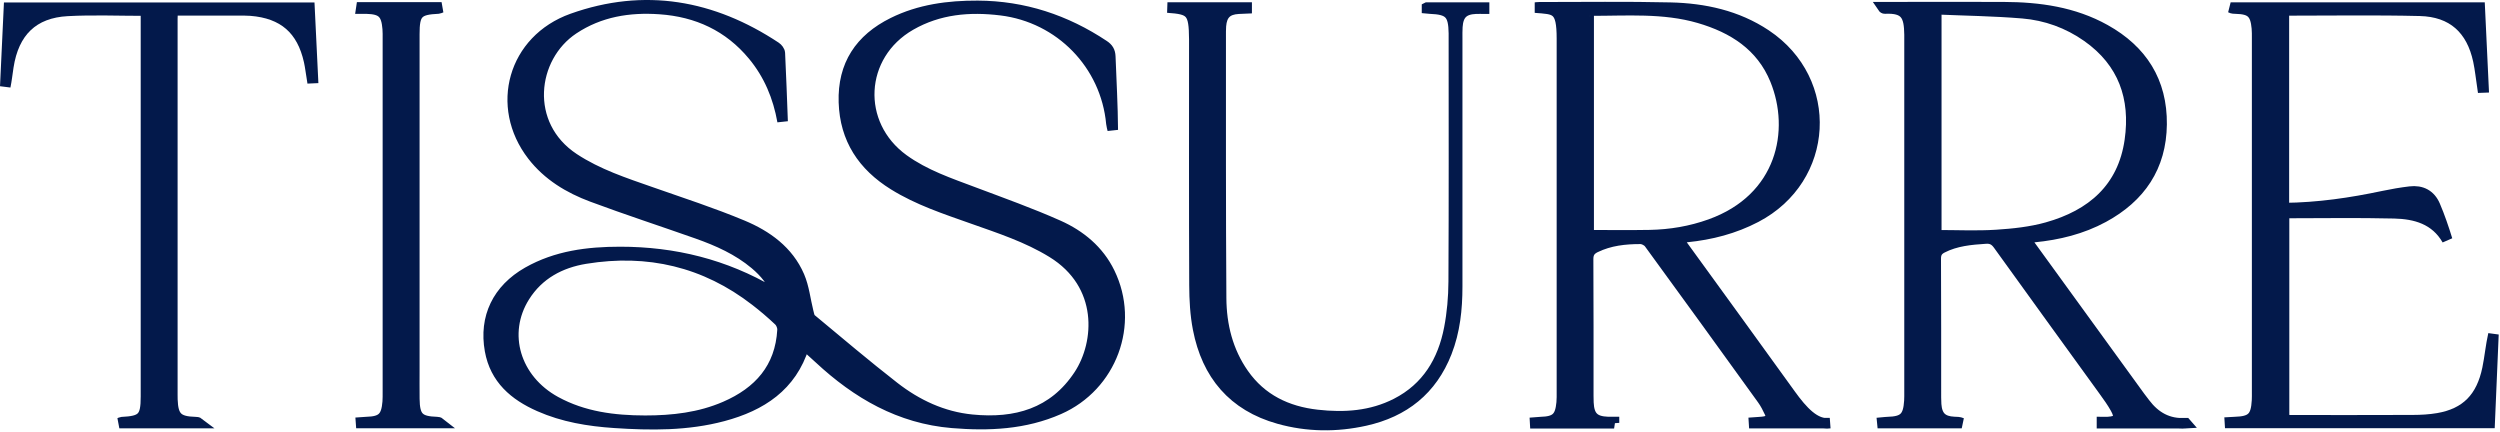
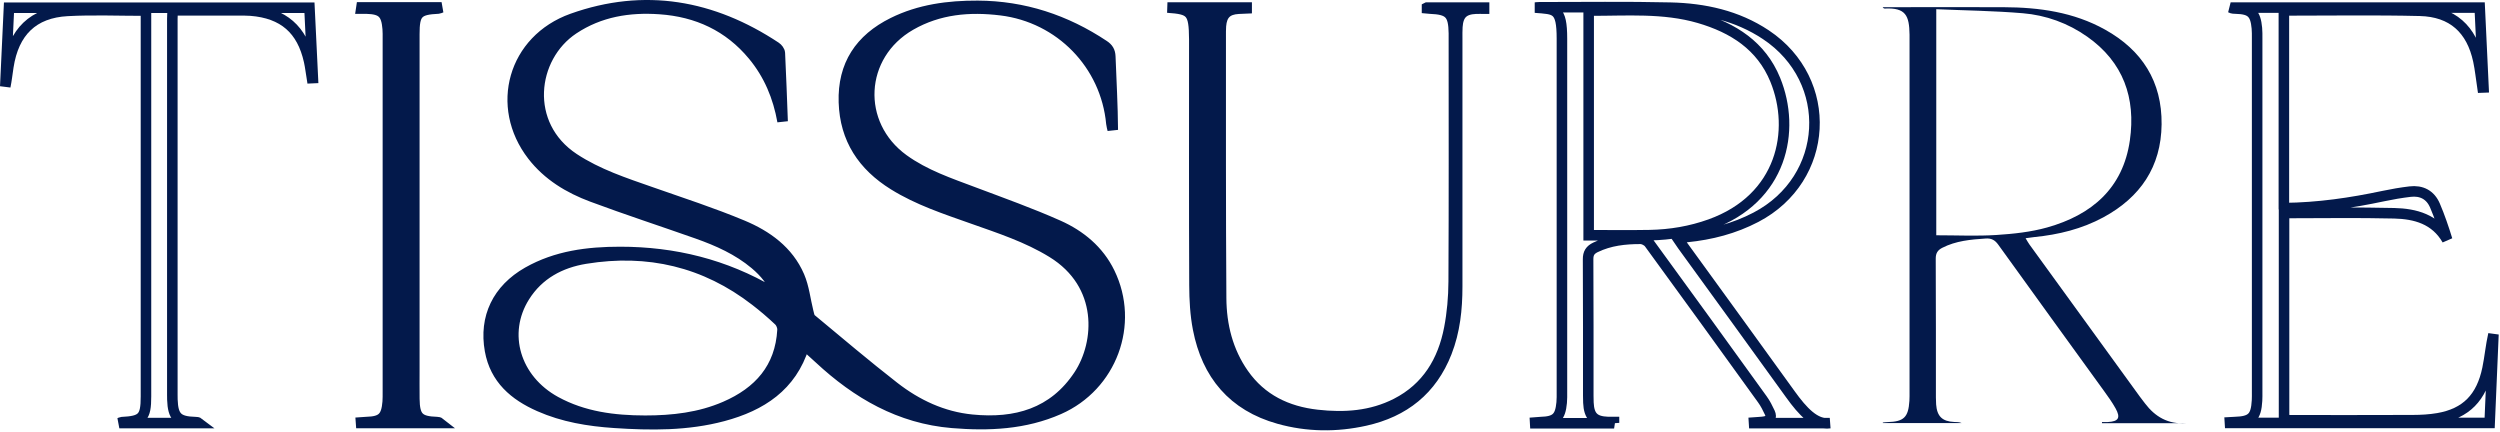
<svg xmlns="http://www.w3.org/2000/svg" width="949" height="164" viewBox="0 0 949 164" fill="none">
  <path d="M297.074 46.093C295.411 36.75 291.904 28.308 285.854 21.013C276.672 9.932 264.615 4.397 250.444 3.421C238.806 2.617 227.671 4.387 217.685 11.016C201.584 21.711 198.58 47.444 217.846 60.145C226.931 66.13 237.122 69.445 247.248 72.985C258.833 77.04 270.536 80.848 281.853 85.567C291.078 89.418 299.241 95.243 303.381 104.833C305.194 109.038 305.666 113.811 306.793 118.317C307.039 119.282 307.222 120.537 307.887 121.095C318.324 129.762 328.675 138.547 339.381 146.882C348.048 153.629 357.863 158.242 368.955 159.336C385.506 160.977 399.944 156.976 409.588 142.345C417.665 130.084 419.146 107.965 399.387 95.833C389.893 89.998 379.413 86.608 369.03 82.929C358.828 79.314 348.52 75.945 339.241 70.174C327.581 62.934 320.791 52.808 320.351 38.798C319.911 24.617 326.519 14.803 338.952 8.635C349.067 3.614 360.008 2.188 371.121 2.231C388.595 2.306 404.525 7.562 419.038 17.227C420.637 18.289 421.387 19.458 421.463 21.464C421.806 30.721 422.342 39.968 422.406 49.311C422.235 48.506 421.967 47.712 421.892 46.897C419.821 24.467 402.422 6.618 379.993 3.872C367.978 2.402 356.361 3.411 345.667 9.546C325.886 20.895 324.535 47.198 342.974 60.531C351.073 66.388 360.438 69.52 369.663 72.996C380.422 77.05 391.277 80.912 401.768 85.589C410.081 89.3 417.086 95.05 421.205 103.503C430.72 123.026 421.977 146.539 401.993 155.335C389.003 161.052 375.326 161.653 361.457 160.505C341.537 158.843 325.339 149.435 311.04 136.145C309.324 134.546 307.576 132.991 305.838 131.425C305.773 131.36 305.666 131.339 305.548 131.285C305.43 131.35 305.194 131.393 305.162 131.5C300.432 146.635 288.975 154.037 274.526 157.909C260.935 161.546 247.065 161.417 233.185 160.484C223.402 159.829 213.769 158.242 204.727 154.241C195.266 150.068 187.961 143.857 186.019 133.044C183.766 120.473 188.894 109.81 200.318 103.32C211.195 97.142 223.123 95.661 235.373 95.651C255.926 95.64 275.202 100.413 292.966 110.872C293.523 111.205 294.135 111.441 295.175 111.945C293.298 106.914 290.263 103.342 286.605 100.263C280.147 94.846 272.585 91.457 264.733 88.678C251.399 83.969 237.948 79.593 224.711 74.658C215.947 71.387 207.966 66.592 202.109 59.008C187.746 40.407 194.761 15.124 217.223 7.101C244.63 -2.672 270.482 1.962 294.51 17.881C295.218 18.353 295.991 19.351 296.023 20.134C296.452 28.78 296.742 37.436 297.074 46.093ZM244.899 159.711C255.336 159.711 265.58 158.553 275.245 154.369C288.053 148.834 296.248 139.717 297.053 125.225C297.117 124.077 296.505 122.543 295.68 121.76C292.848 119.078 289.866 116.536 286.787 114.155C267.65 99.341 245.982 94.299 222.265 98.161C212.697 99.716 204.448 104.114 199.116 112.599C190.331 126.598 195.544 144.04 210.916 152.449C221.514 158.242 233.056 159.69 244.899 159.711Z" fill="#03194B" />
-   <path d="M612.711 160.666H582.859C582.859 160.569 582.848 160.462 582.837 160.365C583.491 160.312 584.156 160.237 584.811 160.226C590.582 160.065 592.287 158.51 592.813 152.835C592.942 151.484 592.91 150.111 592.91 148.737C592.91 104.06 592.91 59.372 592.91 14.695C592.91 3.013 590.485 3.517 582.741 2.885C583.266 2.842 583.802 2.767 584.328 2.767C600.944 2.777 617.56 2.52 634.165 2.917C646.994 3.228 659.395 5.91 670.315 13.172C696.52 30.624 694.461 67.879 666.56 82.467C658.311 86.779 649.494 89.053 640.279 89.976C639.239 90.083 638.209 90.255 636.836 90.448C637.598 91.563 638.113 92.368 638.67 93.14C652.358 112.019 666.088 130.867 679.711 149.789C684.227 156.053 689.097 161.449 694.579 160.623H665.959C665.959 160.537 665.949 160.451 665.938 160.365C667.257 160.258 668.598 160.269 669.885 160.033C671.763 159.69 672.696 158.542 671.827 156.665C671.012 154.905 670.121 153.146 668.984 151.58C654.718 131.8 640.419 112.03 626.034 92.336C625.369 91.435 623.857 90.652 622.741 90.652C616.852 90.641 611.049 91.274 605.632 93.902C603.669 94.856 602.821 96.101 602.843 98.418C602.95 115.688 602.896 132.948 602.907 150.218C602.907 151.097 602.907 151.977 602.961 152.846C603.207 158.081 605.149 160.011 610.373 160.194C611.135 160.215 611.907 160.194 612.668 160.194C612.668 160.344 612.668 160.505 612.679 160.655L612.711 160.666ZM603.068 89.3C611.027 89.3 618.643 89.407 626.249 89.268C634.101 89.118 641.781 87.83 649.193 85.17C676.547 75.355 681.771 49.546 673.887 30.281C668.598 17.355 657.893 10.565 644.967 6.8C631.408 2.863 617.474 4.043 603.636 4.011C603.476 4.011 603.315 4.204 603.057 4.376V89.3H603.068Z" fill="#03194B" />
  <path d="M829.737 160.644H797.911C797.911 160.494 797.911 160.354 797.911 160.204C798.661 160.204 799.412 160.236 800.163 160.204C804.207 159.99 805.065 158.595 803.06 155.002C801.783 152.706 800.238 150.561 798.694 148.426C785.317 129.922 771.887 111.461 758.565 92.915C757.267 91.102 755.947 90.394 753.748 90.544C748.074 90.919 742.453 91.413 737.272 94.073C735.534 94.963 734.794 96.111 734.805 98.203C734.901 115.763 734.858 133.323 734.869 150.883C734.869 151.762 734.89 152.642 734.955 153.511C735.287 158.027 737.282 159.979 741.809 160.183C742.764 160.226 743.719 160.183 744.673 160.601H714.735C714.735 160.526 714.724 160.451 714.713 160.387C715.314 160.333 715.915 160.236 716.515 160.226C722.694 160.065 724.421 158.402 724.807 152.18C724.882 151.011 724.861 149.842 724.861 148.673C724.861 104.092 724.861 59.511 724.861 14.931C724.861 14.341 724.861 13.761 724.861 13.171C724.764 5.909 723.434 2.863 715.464 3.238C715.196 3.249 714.917 3.11 714.66 2.723C717.47 2.723 720.28 2.723 723.102 2.723C735.609 2.723 748.117 2.68 760.624 2.734C774.054 2.788 787.141 4.59 799.08 11.241C813.143 19.071 820.716 30.967 820.544 47.197C820.373 63.319 812.467 74.894 798.458 82.488C790.273 86.918 781.391 89.085 772.177 89.997C771.222 90.094 770.268 90.244 768.916 90.426C769.495 91.37 769.86 92.099 770.332 92.743C784.309 112.019 798.286 131.285 812.274 150.55C812.907 151.419 813.572 152.256 814.226 153.114C818.088 158.22 823.001 161.084 829.748 160.655L829.737 160.644ZM735.019 89.31C742.796 89.31 750.326 89.675 757.792 89.203C764.271 88.785 770.89 88.088 777.111 86.339C793.995 81.598 805.902 71.472 808.498 53.279C810.793 37.199 806.052 23.587 792.3 13.912C784.963 8.752 776.661 5.759 767.811 5.019C756.966 4.107 746.057 3.978 735.008 3.496V89.31H735.019Z" fill="#03194B" />
-   <path d="M866.97 79.003C879.982 78.885 892.414 77.04 904.761 74.422C908.097 73.714 911.476 73.146 914.855 72.738C919.221 72.213 922.578 73.972 924.316 78.037C926.107 82.221 927.577 86.544 928.961 91.038C924.423 83.165 916.861 81.148 908.826 80.955C894.978 80.612 881.108 80.859 867.024 80.859V159.422C867.957 159.465 868.901 159.54 869.845 159.54C885.184 159.54 900.534 159.583 915.874 159.508C919.092 159.497 922.342 159.325 925.506 158.778C936.083 156.933 941.983 151.001 944.278 139.835C945.158 135.565 945.523 131.2 946.51 126.898C946.038 138.054 945.555 149.199 945.072 160.548H846.611C846.611 160.473 846.611 160.398 846.6 160.312C847.168 160.28 847.726 160.226 848.295 160.216C854.731 160.023 856.404 158.414 856.769 152.053C856.833 150.98 856.812 149.907 856.812 148.835C856.812 104.061 856.812 59.276 856.812 14.502C856.812 13.236 856.833 11.96 856.715 10.705C856.2 4.998 854.484 3.411 848.767 3.261C848.091 3.239 847.426 3.261 846.75 2.896H941.307C941.79 12.99 942.262 23.062 942.734 33.124C942.605 33.124 942.476 33.135 942.337 33.145C941.833 29.799 941.5 26.42 940.803 23.116C938.239 11.059 930.924 4.398 918.62 4.086C901.725 3.668 884.809 3.958 867.903 3.947C867.635 3.947 867.367 4.097 866.959 4.215V78.981L866.97 79.003Z" fill="#03194B" />
  <path d="M541.721 2.874H563.357C563.357 3.013 563.357 3.152 563.357 3.292C562.306 3.292 561.244 3.249 560.193 3.292C555.537 3.496 553.521 5.469 553.21 10.178C553.113 11.637 553.145 13.107 553.145 14.566C553.145 45.974 553.145 77.393 553.145 108.801C553.145 117.34 552.266 125.728 549.123 133.762C543.545 147.997 533.011 156.364 518.229 159.646C507.256 162.081 496.272 161.963 485.459 158.938C468.081 154.079 458.17 142.226 454.802 124.859C453.75 119.442 453.45 113.821 453.429 108.297C453.3 78.348 453.364 48.398 453.364 18.449C453.364 17.28 453.364 16.11 453.364 14.941C453.289 4.429 452.152 3.474 443.163 2.863H473.23V3.163C472.211 3.206 471.171 3.249 470.13 3.303C465.786 3.549 463.801 5.502 463.447 9.857C463.394 10.533 463.372 11.219 463.372 11.906C463.394 45.663 463.297 79.41 463.533 113.167C463.598 123.443 466.022 133.301 472.05 141.904C478.83 151.58 488.548 156.225 500.026 157.512C510.388 158.681 520.557 157.994 530.018 153.167C541.71 147.193 547.771 137.023 550.163 124.591C551.279 118.788 551.794 112.781 551.826 106.87C551.987 75.945 551.901 45.019 551.901 14.094C551.901 13.611 551.901 13.118 551.901 12.635C551.794 5.223 550.163 3.539 542.815 3.26C542.44 3.249 542.064 3.185 541.7 3.152V2.884L541.721 2.874Z" fill="#03194B" />
-   <path d="M55.409 4.021C45.154 4.021 35.361 3.603 25.631 4.129C12.555 4.826 5.197 12.131 3.159 25.346C2.772 27.824 2.515 30.334 2 32.823C2.461 22.933 2.933 13.043 3.405 2.938H117.474C117.904 11.777 118.333 20.669 118.762 29.551C118.633 29.551 118.515 29.562 118.386 29.573C118.043 27.47 117.807 25.346 117.346 23.265C114.675 11.176 107.574 5.008 95.216 4.021C93.564 3.893 91.902 3.925 90.239 3.925C82.129 3.925 74.031 3.925 65.557 3.925C65.503 5.083 65.417 6.102 65.417 7.132C65.417 54.727 65.417 102.333 65.417 149.928C65.417 150.518 65.417 151.097 65.439 151.687C65.674 158.306 67.455 160.054 74.138 160.236C74.61 160.247 75.082 160.236 75.554 160.601H45.304C45.819 160.397 46.012 160.269 46.205 160.258C54.09 159.872 55.409 158.531 55.409 150.518C55.42 105.744 55.409 60.97 55.409 16.207C55.409 12.227 55.409 8.258 55.409 4.032V4.021Z" fill="#03194B" />
  <path d="M167.623 2.81C166.882 3.078 166.679 3.217 166.475 3.228C158.591 3.593 157.271 4.944 157.271 12.968C157.26 55.403 157.271 97.828 157.271 140.263C157.271 143.975 157.239 147.676 157.282 151.387C157.368 158.36 158.998 160.012 165.885 160.226C166.26 160.237 166.636 160.28 167.011 160.58H137.201C137.201 160.505 137.19 160.43 137.18 160.355C137.823 160.312 138.478 160.237 139.121 160.215C144.978 160.055 146.705 158.424 147.177 152.546C147.274 151.28 147.252 150.014 147.252 148.748C147.252 104.071 147.252 59.394 147.252 14.716C147.252 13.451 147.284 12.174 147.177 10.919C146.705 5.041 144.978 3.421 139.121 3.26C138.456 3.239 137.791 3.26 137.126 3.26C137.148 3.11 137.18 2.96 137.201 2.81H167.623Z" fill="#03194B" />
  <path d="M297.074 46.093C295.411 36.75 291.904 28.308 285.854 21.013C276.672 9.932 264.615 4.397 250.444 3.421C238.806 2.617 227.671 4.387 217.685 11.016C201.584 21.711 198.58 47.444 217.846 60.145C226.931 66.13 237.122 69.445 247.248 72.985C258.833 77.04 270.536 80.848 281.853 85.567C291.078 89.418 299.241 95.243 303.381 104.833C305.194 109.038 305.666 113.811 306.793 118.317C307.039 119.282 307.222 120.537 307.887 121.095C318.324 129.762 328.675 138.547 339.381 146.882C348.048 153.629 357.863 158.242 368.955 159.336C385.506 160.977 399.944 156.976 409.588 142.345C417.665 130.084 419.146 107.965 399.387 95.833C389.893 89.998 379.413 86.608 369.03 82.929C358.828 79.314 348.52 75.945 339.241 70.174C327.581 62.934 320.791 52.808 320.351 38.798C319.911 24.617 326.519 14.803 338.952 8.635C349.067 3.614 360.008 2.188 371.121 2.231C388.595 2.306 404.525 7.562 419.038 17.227C420.637 18.289 421.387 19.458 421.463 21.464C421.806 30.721 422.342 39.968 422.406 49.311C422.235 48.506 421.967 47.712 421.892 46.897C419.821 24.467 402.422 6.618 379.993 3.872C367.978 2.402 356.361 3.411 345.667 9.546C325.886 20.895 324.535 47.198 342.974 60.531C351.073 66.388 360.438 69.52 369.663 72.996C380.422 77.05 391.277 80.912 401.768 85.589C410.081 89.3 417.086 95.05 421.205 103.503C430.72 123.026 421.977 146.539 401.993 155.335C389.003 161.052 375.326 161.653 361.457 160.505C341.537 158.843 325.339 149.435 311.04 136.145C309.324 134.546 307.576 132.991 305.838 131.425C305.773 131.36 305.666 131.339 305.548 131.285C305.43 131.35 305.194 131.393 305.162 131.5C300.432 146.635 288.975 154.037 274.526 157.909C260.935 161.546 247.065 161.417 233.185 160.484C223.402 159.829 213.769 158.242 204.727 154.241C195.266 150.068 187.961 143.857 186.019 133.044C183.766 120.473 188.894 109.81 200.318 103.32C211.195 97.142 223.123 95.661 235.373 95.651C255.926 95.64 275.202 100.413 292.966 110.872C293.523 111.205 294.135 111.441 295.175 111.945C293.298 106.914 290.263 103.342 286.605 100.263C280.147 94.846 272.585 91.457 264.733 88.678C251.399 83.969 237.948 79.593 224.711 74.658C215.947 71.387 207.966 66.592 202.109 59.008C187.746 40.407 194.761 15.124 217.223 7.101C244.63 -2.672 270.482 1.962 294.51 17.881C295.218 18.353 295.991 19.351 296.023 20.134C296.452 28.78 296.742 37.436 297.074 46.093ZM244.899 159.711C255.336 159.711 265.58 158.553 275.245 154.369C288.053 148.834 296.248 139.717 297.053 125.225C297.117 124.077 296.505 122.543 295.68 121.76C292.848 119.078 289.866 116.536 286.787 114.155C267.65 99.341 245.982 94.299 222.265 98.161C212.697 99.716 204.448 104.114 199.116 112.599C190.331 126.598 195.544 144.04 210.916 152.449C221.514 158.242 233.056 159.69 244.899 159.711Z" stroke="#03194B" stroke-width="4" />
  <path d="M612.711 160.666H582.859C582.859 160.569 582.848 160.462 582.837 160.365C583.491 160.312 584.156 160.237 584.811 160.226C590.582 160.065 592.287 158.51 592.813 152.835C592.942 151.484 592.91 150.111 592.91 148.737C592.91 104.06 592.91 59.372 592.91 14.695C592.91 3.013 590.485 3.517 582.741 2.885C583.266 2.842 583.802 2.767 584.328 2.767C600.944 2.777 617.56 2.52 634.165 2.917C646.994 3.228 659.395 5.91 670.315 13.172C696.52 30.624 694.461 67.879 666.56 82.467C658.311 86.779 649.494 89.053 640.279 89.976C639.239 90.083 638.209 90.255 636.836 90.448C637.598 91.563 638.113 92.368 638.67 93.14C652.358 112.019 666.088 130.867 679.711 149.789C684.227 156.053 689.097 161.449 694.579 160.623H665.959C665.959 160.537 665.949 160.451 665.938 160.365C667.257 160.258 668.598 160.269 669.885 160.033C671.763 159.69 672.696 158.542 671.827 156.665C671.012 154.905 670.121 153.146 668.984 151.58C654.718 131.8 640.419 112.03 626.034 92.336C625.369 91.435 623.857 90.652 622.741 90.652C616.852 90.641 611.049 91.274 605.632 93.902C603.669 94.856 602.821 96.101 602.843 98.418C602.95 115.688 602.896 132.948 602.907 150.218C602.907 151.097 602.907 151.977 602.961 152.846C603.207 158.081 605.149 160.011 610.373 160.194C611.135 160.215 611.907 160.194 612.668 160.194C612.668 160.344 612.668 160.505 612.679 160.655L612.711 160.666ZM603.068 89.3C611.027 89.3 618.643 89.407 626.249 89.268C634.101 89.118 641.781 87.83 649.193 85.17C676.547 75.355 681.771 49.546 673.887 30.281C668.598 17.355 657.893 10.565 644.967 6.8C631.408 2.863 617.474 4.043 603.636 4.011C603.476 4.011 603.315 4.204 603.057 4.376V89.3H603.068Z" stroke="#03194B" stroke-width="4" />
-   <path d="M829.737 160.644H797.911C797.911 160.494 797.911 160.354 797.911 160.204C798.661 160.204 799.412 160.236 800.163 160.204C804.207 159.99 805.065 158.595 803.06 155.002C801.783 152.706 800.238 150.561 798.694 148.426C785.317 129.922 771.887 111.461 758.565 92.915C757.267 91.102 755.947 90.394 753.748 90.544C748.074 90.919 742.453 91.413 737.272 94.073C735.534 94.963 734.794 96.111 734.805 98.203C734.901 115.763 734.858 133.323 734.869 150.883C734.869 151.762 734.89 152.642 734.955 153.511C735.287 158.027 737.282 159.979 741.809 160.183C742.764 160.226 743.719 160.183 744.673 160.601H714.735C714.735 160.526 714.724 160.451 714.713 160.387C715.314 160.333 715.915 160.236 716.515 160.226C722.694 160.065 724.421 158.402 724.807 152.18C724.882 151.011 724.861 149.842 724.861 148.673C724.861 104.092 724.861 59.511 724.861 14.931C724.861 14.341 724.861 13.761 724.861 13.171C724.764 5.909 723.434 2.863 715.464 3.238C715.196 3.249 714.917 3.11 714.66 2.723C717.47 2.723 720.28 2.723 723.102 2.723C735.609 2.723 748.117 2.68 760.624 2.734C774.054 2.788 787.141 4.59 799.08 11.241C813.143 19.071 820.716 30.967 820.544 47.197C820.373 63.319 812.467 74.894 798.458 82.488C790.273 86.918 781.391 89.085 772.177 89.997C771.222 90.094 770.268 90.244 768.916 90.426C769.495 91.37 769.86 92.099 770.332 92.743C784.309 112.019 798.286 131.285 812.274 150.55C812.907 151.419 813.572 152.256 814.226 153.114C818.088 158.22 823.001 161.084 829.748 160.655L829.737 160.644ZM735.019 89.31C742.796 89.31 750.326 89.675 757.792 89.203C764.271 88.785 770.89 88.088 777.111 86.339C793.995 81.598 805.902 71.472 808.498 53.279C810.793 37.199 806.052 23.587 792.3 13.912C784.963 8.752 776.661 5.759 767.811 5.019C756.966 4.107 746.057 3.978 735.008 3.496V89.31H735.019Z" stroke="#03194B" stroke-width="4" />
  <path d="M866.97 79.003C879.982 78.885 892.414 77.04 904.761 74.422C908.097 73.714 911.476 73.146 914.855 72.738C919.221 72.213 922.578 73.972 924.316 78.037C926.107 82.221 927.577 86.544 928.961 91.038C924.423 83.165 916.861 81.148 908.826 80.955C894.978 80.612 881.108 80.859 867.024 80.859V159.422C867.957 159.465 868.901 159.54 869.845 159.54C885.184 159.54 900.534 159.583 915.874 159.508C919.092 159.497 922.342 159.325 925.506 158.778C936.083 156.933 941.983 151.001 944.278 139.835C945.158 135.565 945.523 131.2 946.51 126.898C946.038 138.054 945.555 149.199 945.072 160.548H846.611C846.611 160.473 846.611 160.398 846.6 160.312C847.168 160.28 847.726 160.226 848.295 160.216C854.731 160.023 856.404 158.414 856.769 152.053C856.833 150.98 856.812 149.907 856.812 148.835C856.812 104.061 856.812 59.276 856.812 14.502C856.812 13.236 856.833 11.96 856.715 10.705C856.2 4.998 854.484 3.411 848.767 3.261C848.091 3.239 847.426 3.261 846.75 2.896H941.307C941.79 12.99 942.262 23.062 942.734 33.124C942.605 33.124 942.476 33.135 942.337 33.145C941.833 29.799 941.5 26.42 940.803 23.116C938.239 11.059 930.924 4.398 918.62 4.086C901.725 3.668 884.809 3.958 867.903 3.947C867.635 3.947 867.367 4.097 866.959 4.215V78.981L866.97 79.003Z" stroke="#03194B" stroke-width="4" />
  <path d="M541.721 2.874H563.357C563.357 3.013 563.357 3.152 563.357 3.292C562.306 3.292 561.244 3.249 560.193 3.292C555.537 3.496 553.521 5.469 553.21 10.178C553.113 11.637 553.145 13.107 553.145 14.566C553.145 45.974 553.145 77.393 553.145 108.801C553.145 117.34 552.266 125.728 549.123 133.762C543.545 147.997 533.011 156.364 518.229 159.646C507.256 162.081 496.272 161.963 485.459 158.938C468.081 154.079 458.17 142.226 454.802 124.859C453.75 119.442 453.45 113.821 453.429 108.297C453.3 78.348 453.364 48.398 453.364 18.449C453.364 17.28 453.364 16.11 453.364 14.941C453.289 4.429 452.152 3.474 443.163 2.863H473.23V3.163C472.211 3.206 471.171 3.249 470.13 3.303C465.786 3.549 463.801 5.502 463.447 9.857C463.394 10.533 463.372 11.219 463.372 11.906C463.394 45.663 463.297 79.41 463.533 113.167C463.598 123.443 466.022 133.301 472.05 141.904C478.83 151.58 488.548 156.225 500.026 157.512C510.388 158.681 520.557 157.994 530.018 153.167C541.71 147.193 547.771 137.023 550.163 124.591C551.279 118.788 551.794 112.781 551.826 106.87C551.987 75.945 551.901 45.019 551.901 14.094C551.901 13.611 551.901 13.118 551.901 12.635C551.794 5.223 550.163 3.539 542.815 3.26C542.44 3.249 542.064 3.185 541.7 3.152V2.884L541.721 2.874Z" stroke="#03194B" stroke-width="4" />
  <path d="M55.409 4.021C45.154 4.021 35.361 3.603 25.631 4.129C12.555 4.826 5.197 12.131 3.159 25.346C2.772 27.824 2.515 30.334 2 32.823C2.461 22.933 2.933 13.043 3.405 2.938H117.474C117.904 11.777 118.333 20.669 118.762 29.551C118.633 29.551 118.515 29.562 118.386 29.573C118.043 27.47 117.807 25.346 117.346 23.265C114.675 11.176 107.574 5.008 95.216 4.021C93.564 3.893 91.902 3.925 90.239 3.925C82.129 3.925 74.031 3.925 65.557 3.925C65.503 5.083 65.417 6.102 65.417 7.132C65.417 54.727 65.417 102.333 65.417 149.928C65.417 150.518 65.417 151.097 65.439 151.687C65.674 158.306 67.455 160.054 74.138 160.236C74.61 160.247 75.082 160.236 75.554 160.601H45.304C45.819 160.397 46.012 160.269 46.205 160.258C54.09 159.872 55.409 158.531 55.409 150.518C55.42 105.744 55.409 60.97 55.409 16.207C55.409 12.227 55.409 8.258 55.409 4.032V4.021Z" stroke="#03194B" stroke-width="4" />
  <path d="M167.623 2.81C166.882 3.078 166.679 3.217 166.475 3.228C158.591 3.593 157.271 4.944 157.271 12.968C157.26 55.403 157.271 97.828 157.271 140.263C157.271 143.975 157.239 147.676 157.282 151.387C157.368 158.36 158.998 160.012 165.885 160.226C166.26 160.237 166.636 160.28 167.011 160.58H137.201C137.201 160.505 137.19 160.43 137.18 160.355C137.823 160.312 138.478 160.237 139.121 160.215C144.978 160.055 146.705 158.424 147.177 152.546C147.274 151.28 147.252 150.014 147.252 148.748C147.252 104.071 147.252 59.394 147.252 14.716C147.252 13.451 147.284 12.174 147.177 10.919C146.705 5.041 144.978 3.421 139.121 3.26C138.456 3.239 137.791 3.26 137.126 3.26C137.148 3.11 137.18 2.96 137.201 2.81H167.623Z" stroke="#03194B" stroke-width="4" />
</svg>